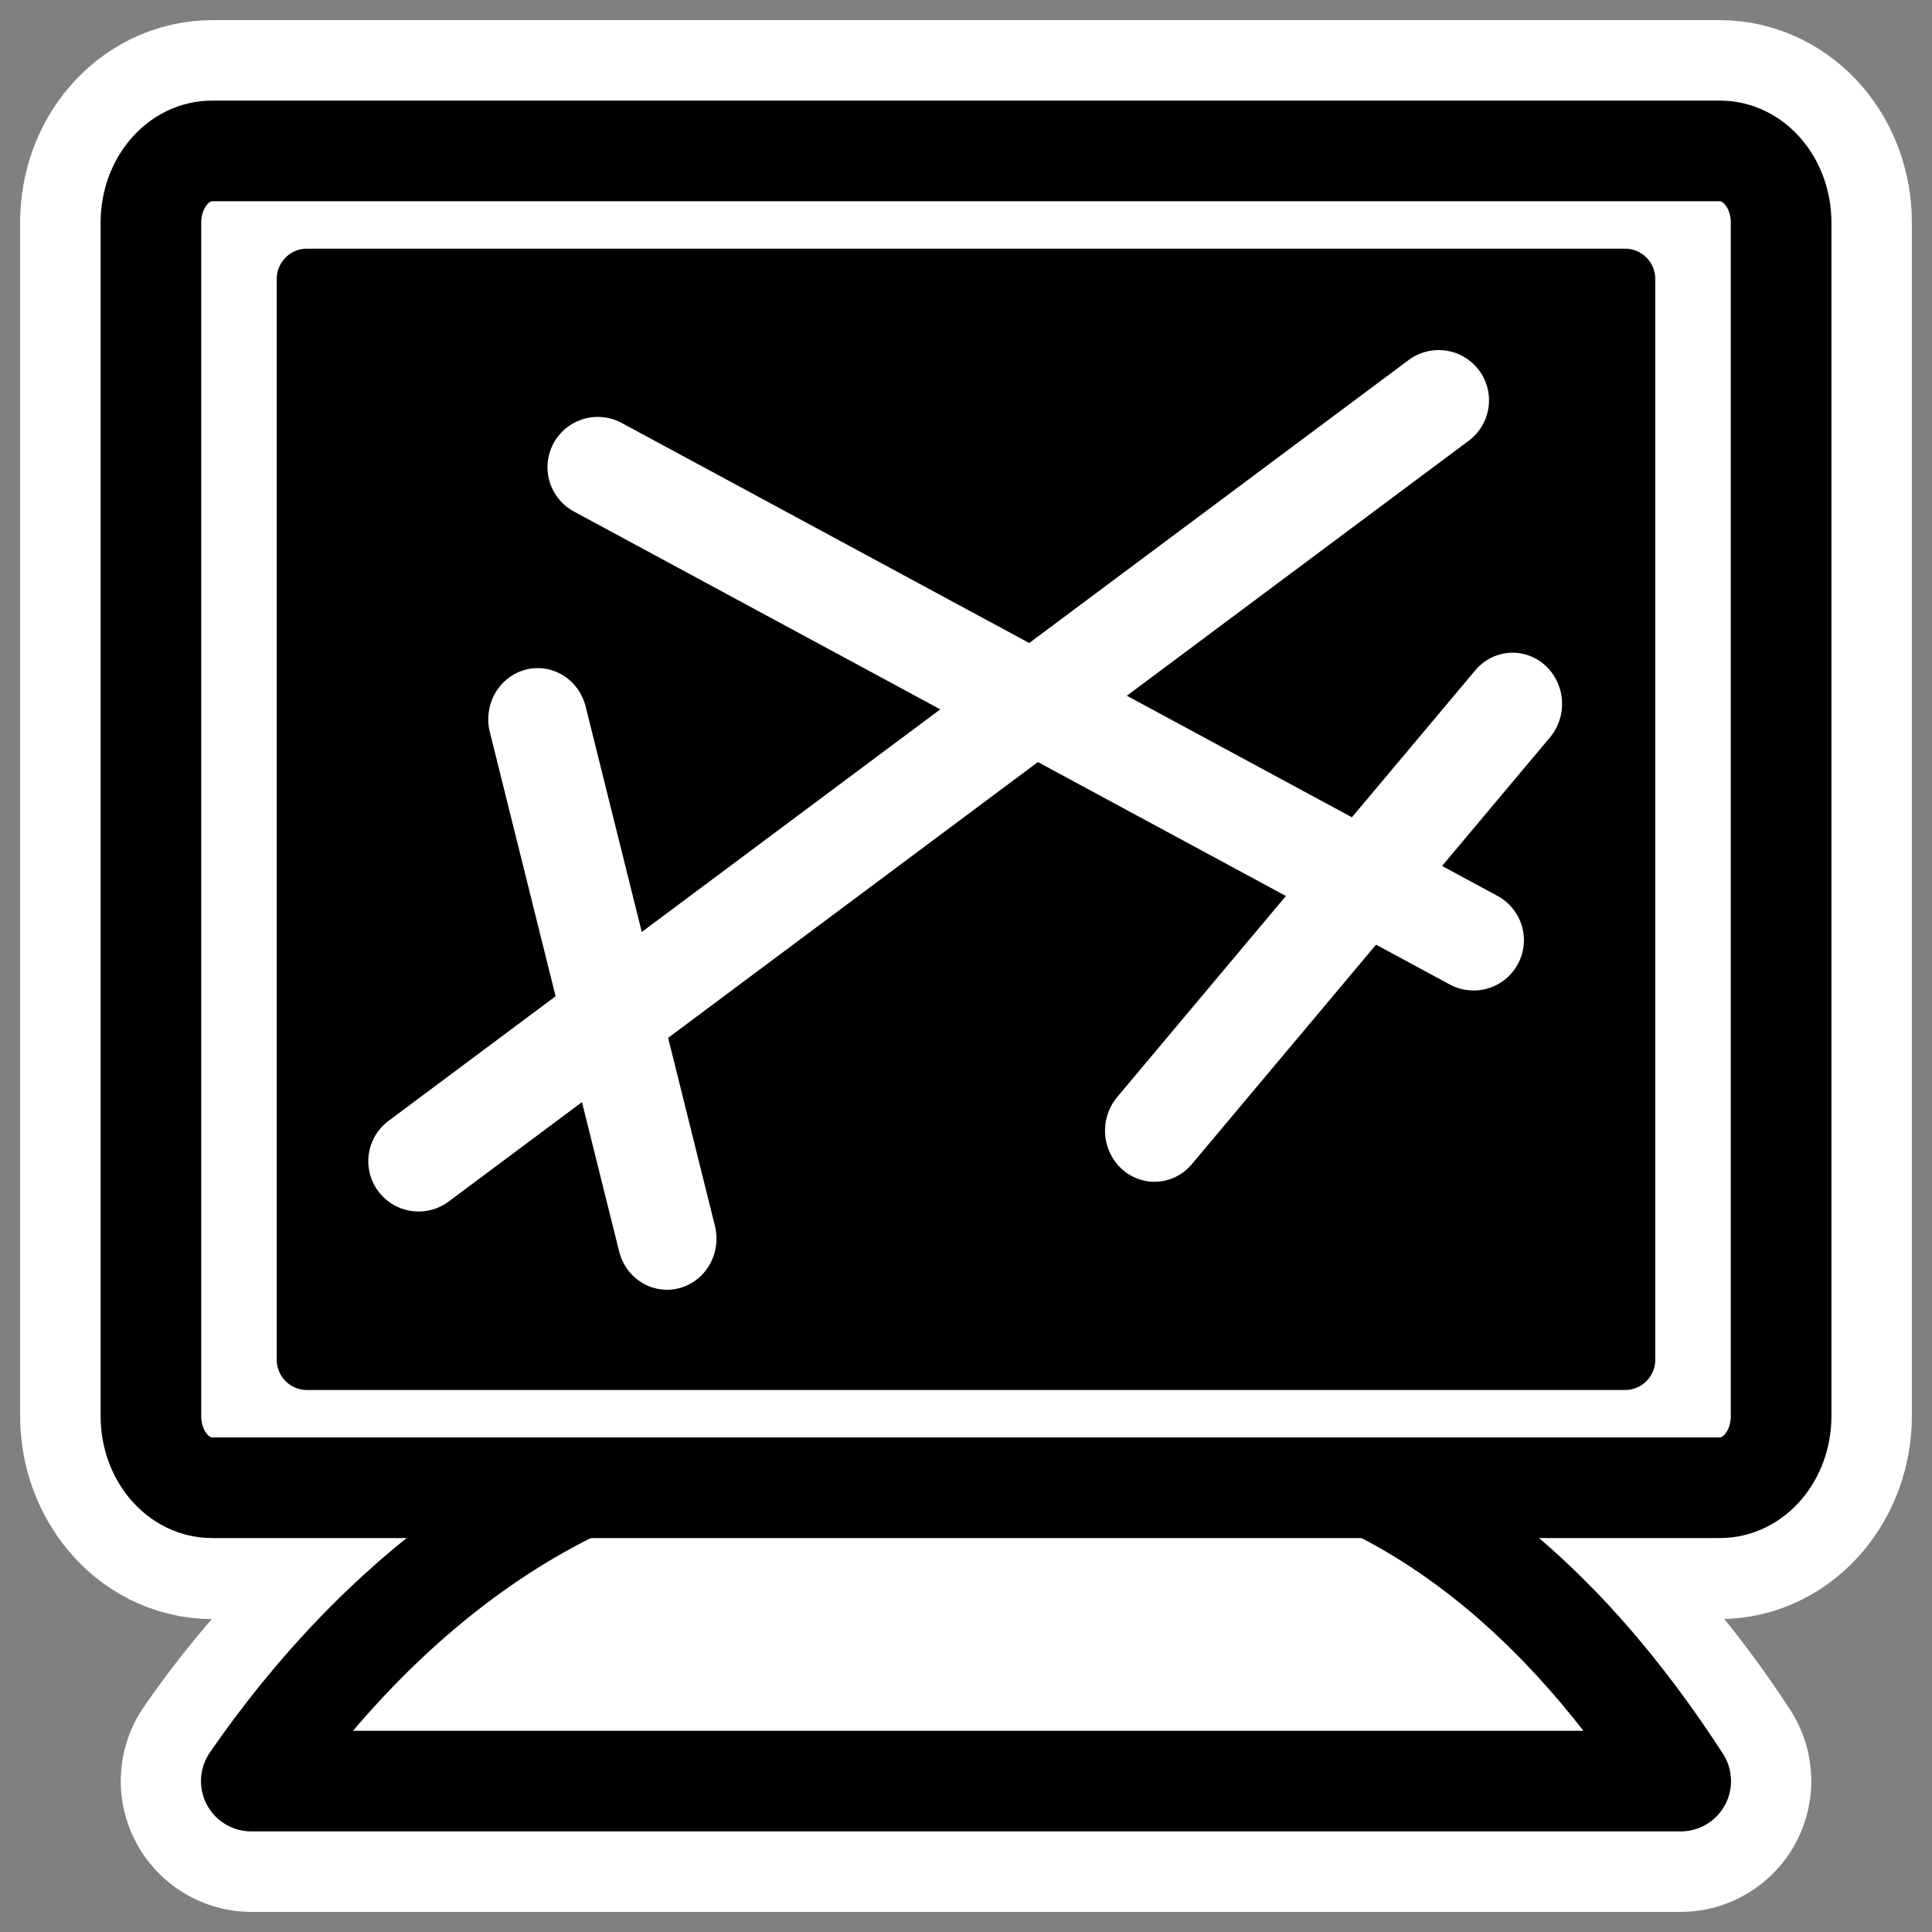
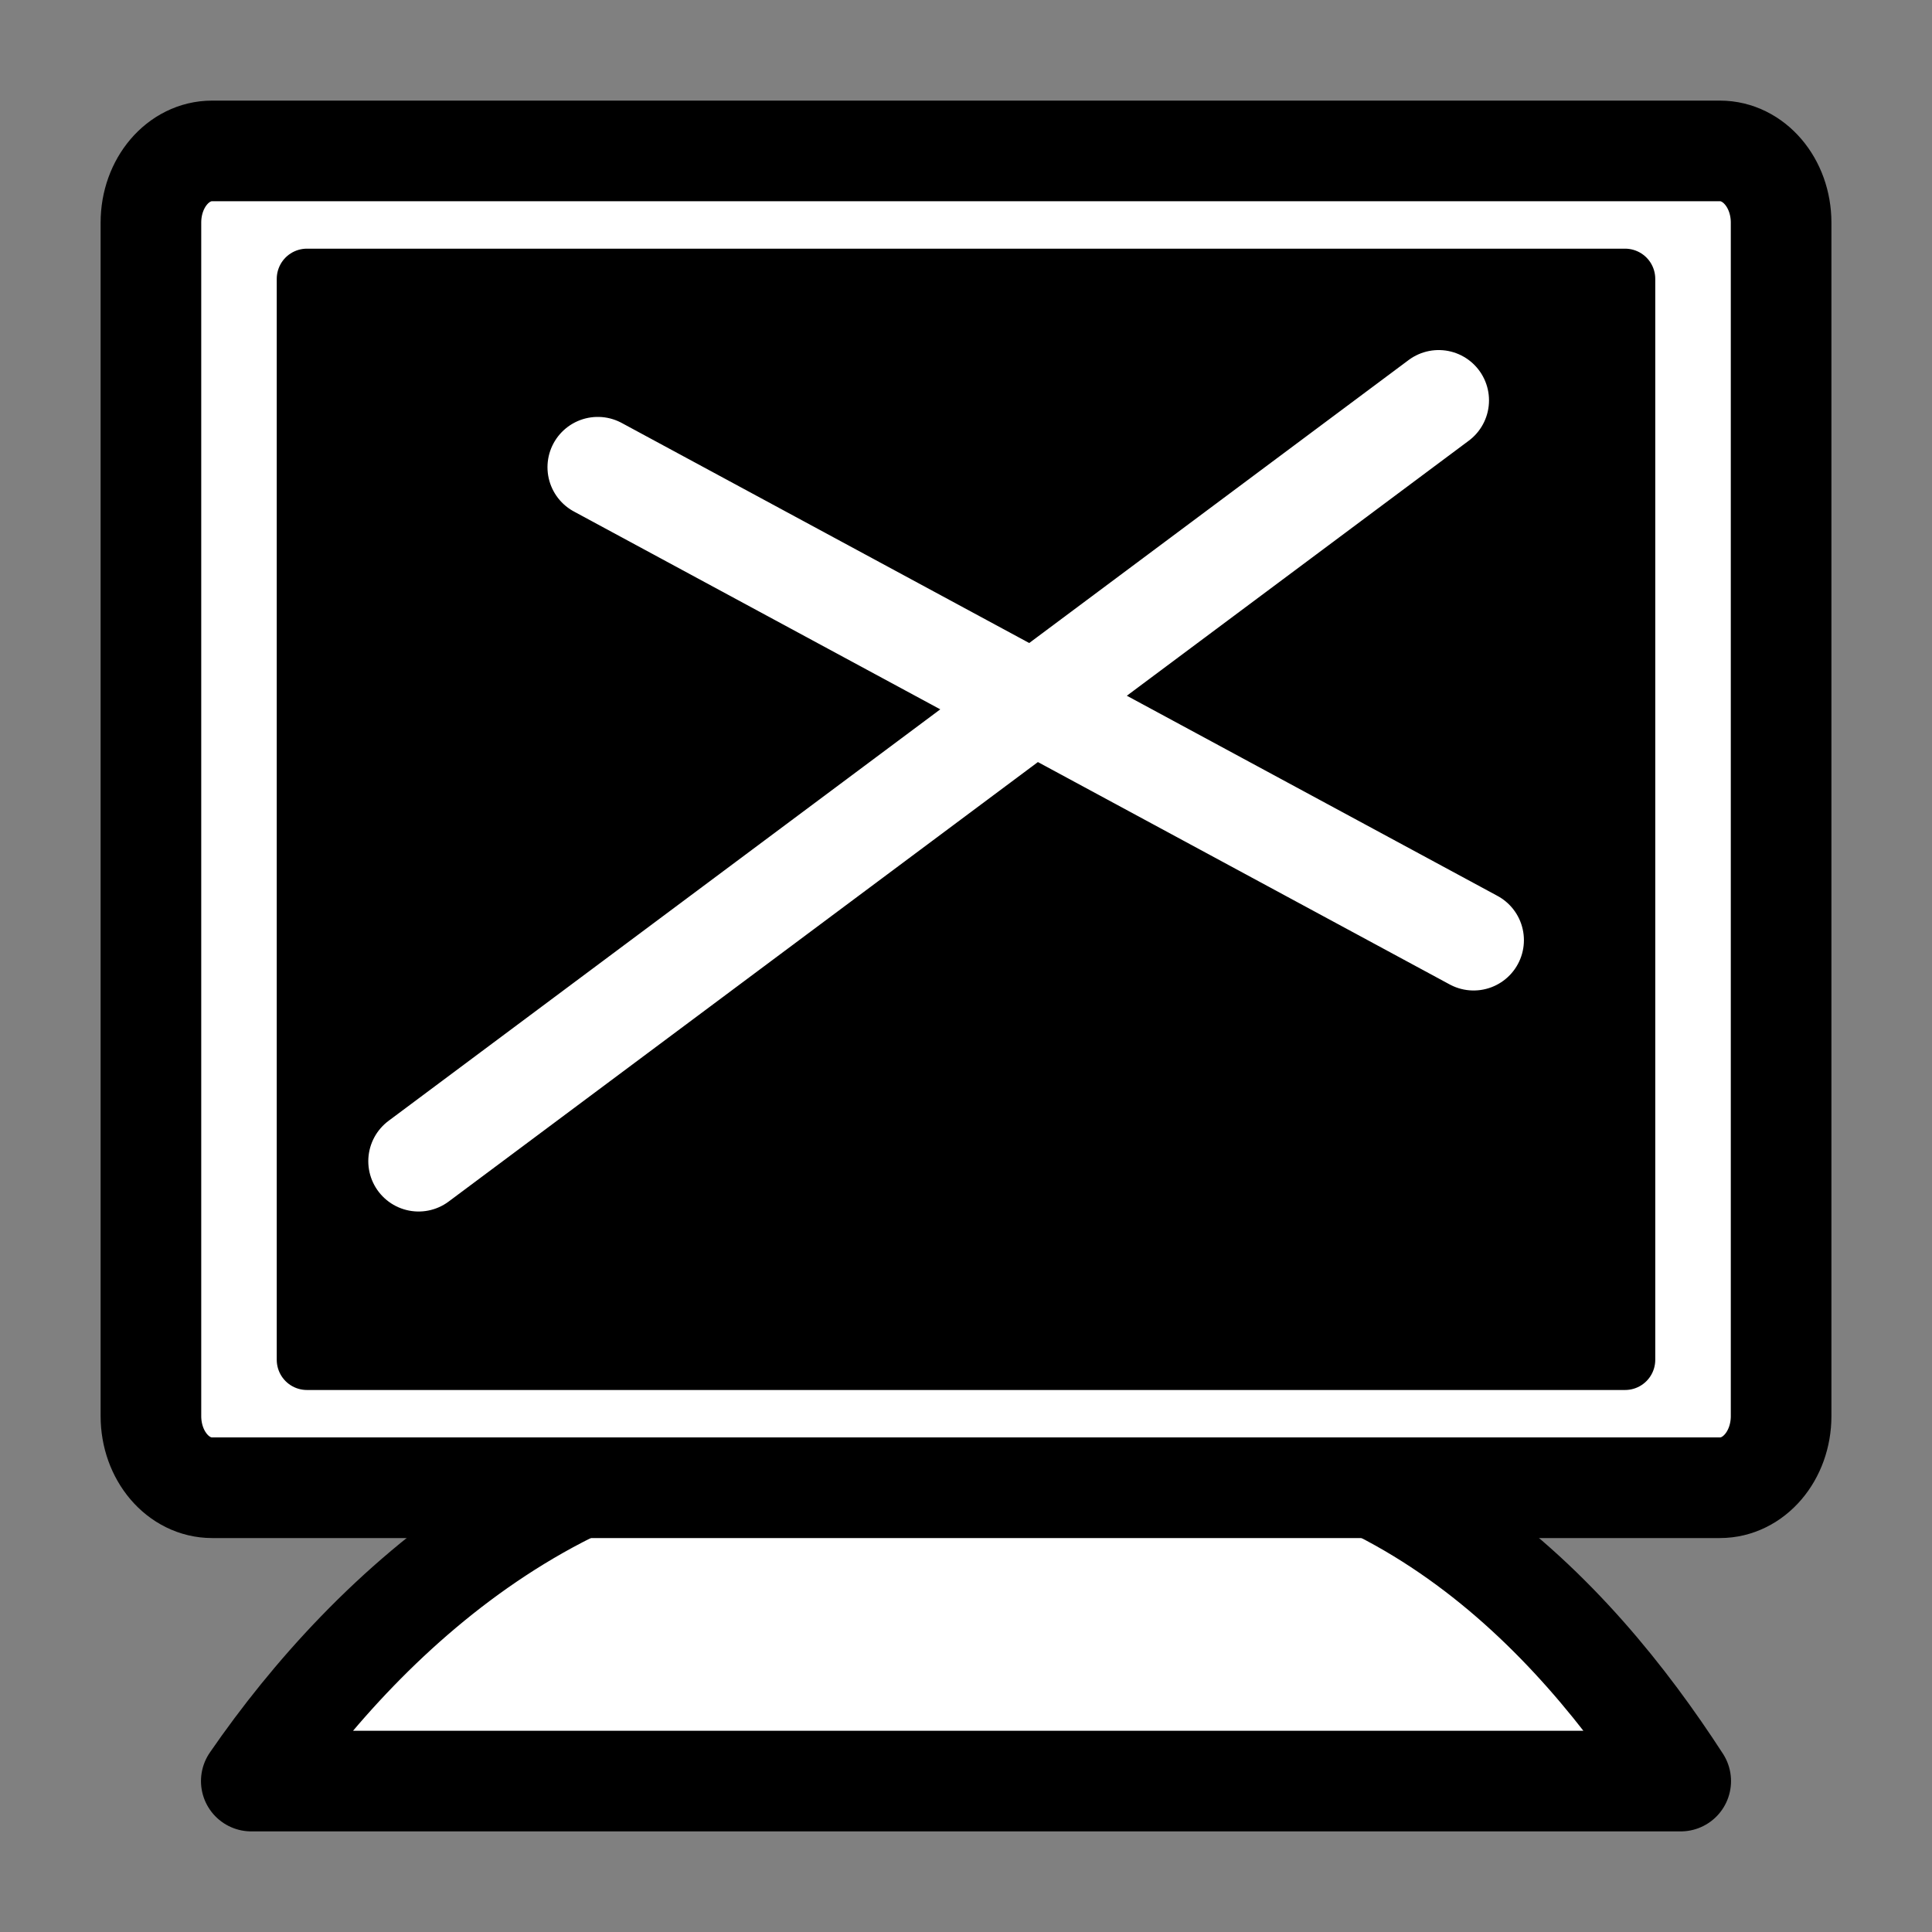
<svg xmlns="http://www.w3.org/2000/svg" viewBox="0 0 60 60" version="1.0">
  <rect x="0" y="0" width="60" height="60" fill="#808080" stroke="none" />
-   <path d="M6.594 4.688c-1.052 0-1.907.984-1.907 2.218V43.97c0 1.234.855 2.25 1.907 2.25h11.875c-4.65 2.114-8.317 5.695-10.656 9.093h44.375c-2.156-3.328-5.465-6.96-10-9.093h11.218c1.052 0 1.906-1.016 1.906-2.25V6.906c0-1.233-.854-2.218-1.906-2.218H6.594z" stroke-linejoin="round" stroke="#fff" stroke-linecap="round" stroke-width="8.125" fill="none" />
  <path d="M27.27 44.397c-9.181-.619-15.803 5.595-19.466 10.916h44.392c-3.319-5.125-9.045-11.382-18.457-10.916-1.95 0-3.787-.154-6.469 0z" stroke-linejoin="round" fill-rule="evenodd" stroke="#000" stroke-linecap="round" stroke-width="3.125" fill="#fff" />
  <path d="M6.586 4.687c-1.052 0-1.899.993-1.899 2.227v37.062c0 1.234.847 2.227 1.9 2.227h46.827c1.052 0 1.9-.993 1.9-2.227V6.914c0-1.233-.848-2.227-1.9-2.227H6.586z" stroke-linejoin="round" fill-rule="evenodd" stroke="#000" stroke-linecap="round" stroke-width="3.125" fill="#fff" />
  <path d="M9.532 8.66v33.57h40.936V8.66H9.532z" fill-rule="evenodd" />
  <path d="M9.532 8.66v33.57h40.936V8.66H9.532z" stroke-linejoin="round" stroke="#000" stroke-linecap="round" stroke-width="1.875" fill="none" />
  <g stroke="#fff" stroke-linejoin="round" stroke-linecap="round" fill="none">
    <path d="M13 36.062l31.68-23.628M18.565 14.51l27.199 14.688" stroke-width="3.125" />
-     <path transform="matrix(1.214 0 0 1.255 -6.471 -1.543)" d="M19.086 19.028l3.308 12.852M34.864 29.208l9.161-10.561" stroke-width="2.531" />
  </g>
</svg>